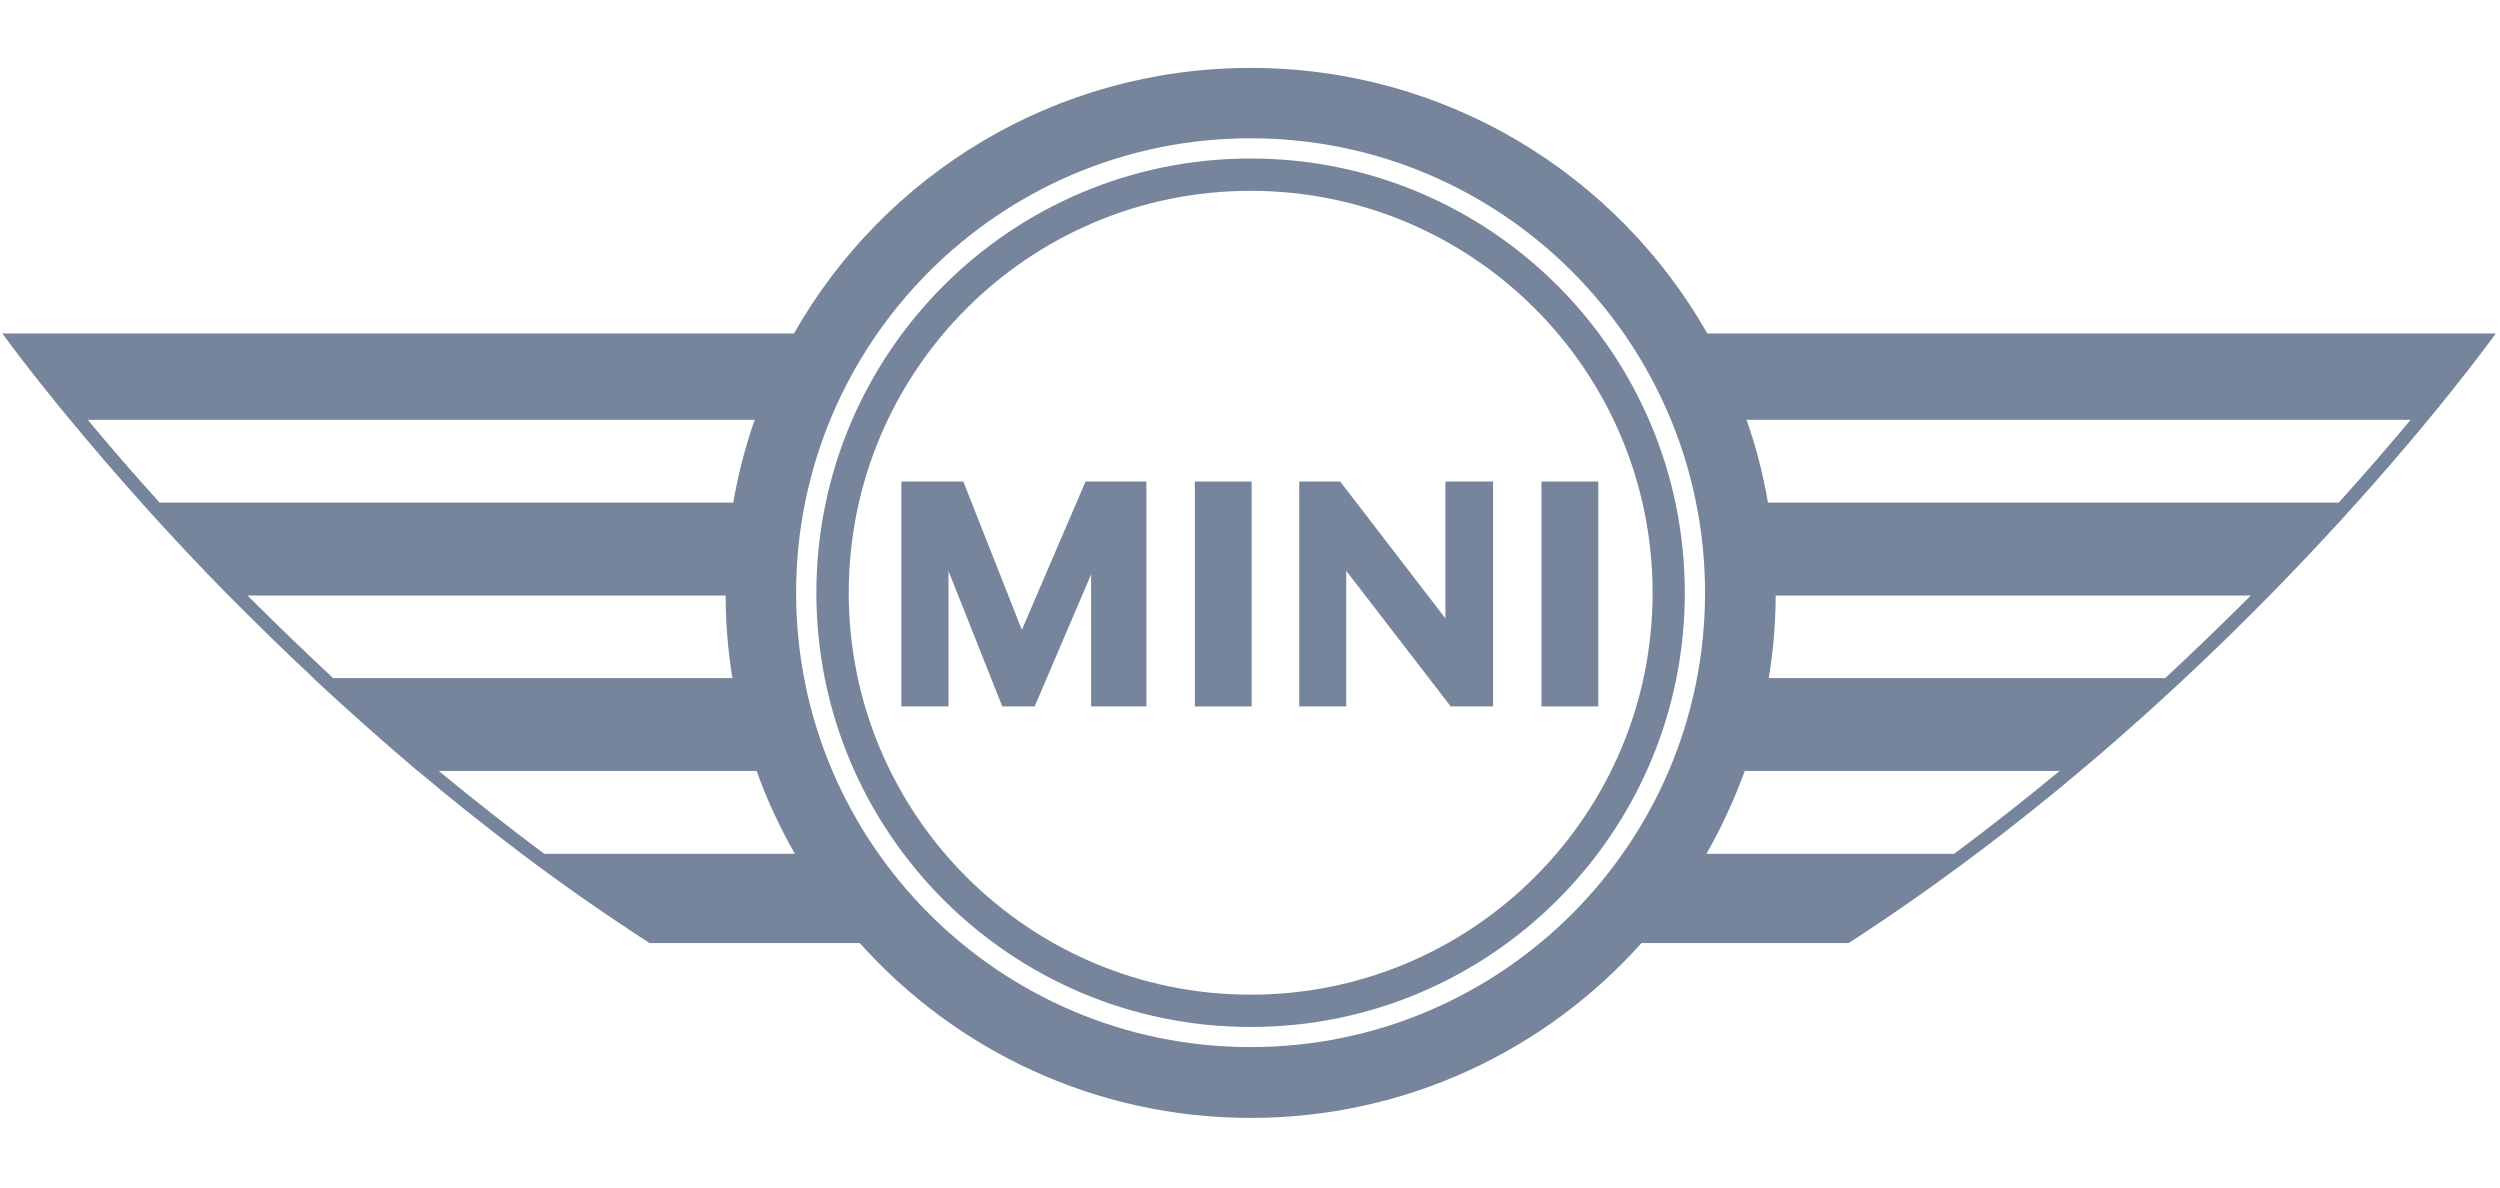
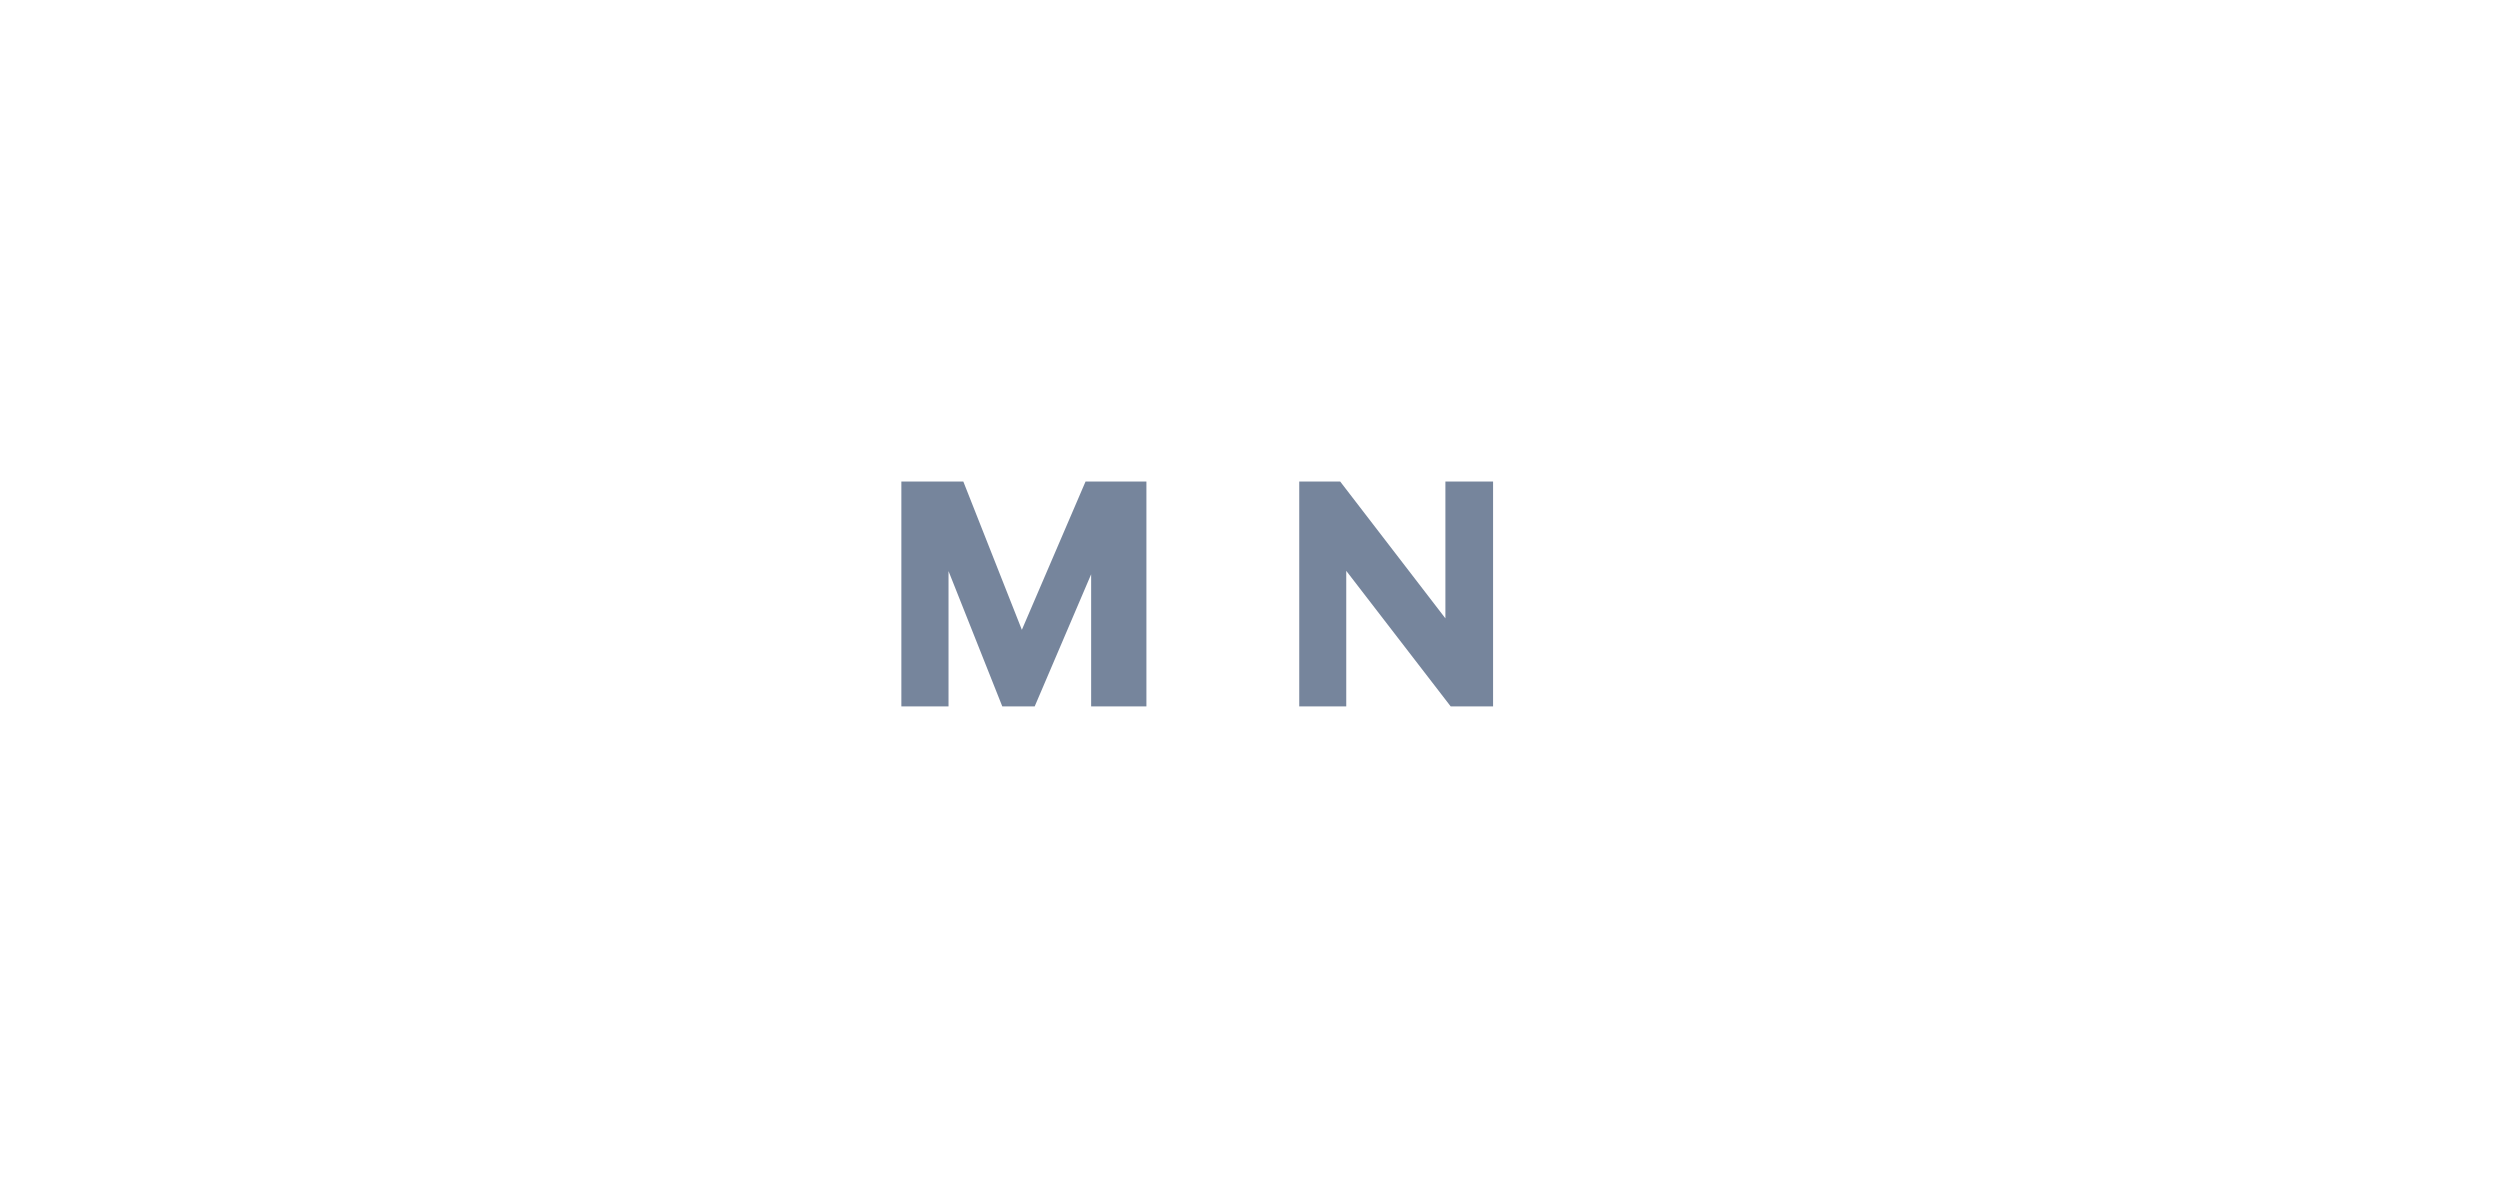
<svg xmlns="http://www.w3.org/2000/svg" version="1.1" id="Laag_1" x="0px" y="0px" width="200px" height="95px" viewBox="0 0 200 95" xml:space="preserve">
  <title>01_atom/brands/vw_logo</title>
  <desc>Created with Sketch.</desc>
  <g>
-     <path fill="#76859C" d="M100.049,82.158c19.181,0,34.735-15.552,34.735-34.729c0-19.193-15.554-34.749-34.735-34.749   c-19.188,0-34.74,15.555-34.74,34.749C65.309,66.606,80.861,82.158,100.049,82.158 M100.049,15.266   c17.772,0,32.159,14.402,32.159,32.163c0,17.746-14.387,32.144-32.159,32.144c-17.76,0-32.15-14.397-32.15-32.144   C67.899,29.668,82.289,15.266,100.049,15.266" />
-     <path fill="#76859C" d="M5.61,33.582c1.581,1.913,3.489,4.158,5.706,6.627h-0.012c2.065,2.301,4.394,4.798,6.975,7.432h0.009   c2.105,2.112,4.361,4.35,6.791,6.606h-0.024c2.614,2.436,5.395,4.917,8.352,7.43h0.024c2.629,2.226,5.415,4.434,8.304,6.627l0,0   c3.246,2.449,6.664,4.834,10.229,7.14h0.012h11.197h5.606c7.683,8.588,18.849,13.99,31.271,13.99   c12.417,0,23.586-5.402,31.271-13.99h16.567h0.008c31.666-20.497,51.763-48.764,51.763-48.764h-0.012h-63.058   c-7.227-12.71-20.885-21.247-36.54-21.247c-15.656,0-29.313,8.536-36.533,21.247h-2.549H0.215h-0.02c0,0,1.88,2.636,5.406,6.902   H5.61z M26.651,54.247c-2.309-2.145-4.598-4.354-6.847-6.606H58.05c0.007,2.24,0.184,4.462,0.544,6.606H26.651z M173.215,54.247   H141.5c0.36-2.145,0.544-4.366,0.556-6.606h38.01C177.812,49.894,175.523,52.103,173.215,54.247 M192.854,33.582   c-1.62,1.933-3.549,4.186-5.758,6.627H141.44c-0.396-2.285-0.969-4.498-1.713-6.627H192.854z M139.583,61.677h25.184   c-2.781,2.297-5.599,4.522-8.437,6.627h-19.812C137.723,66.183,138.743,63.966,139.583,61.677 M100.049,11.063   c20.081,0,36.353,16.279,36.353,36.365c0,20.059-16.272,36.338-36.353,36.338c-20.073,0-36.36-16.279-36.36-36.338   C63.689,27.343,79.976,11.063,100.049,11.063 M63.588,68.304H43.539c-2.825-2.104-5.642-4.33-8.439-6.627h25.427   C61.347,63.966,62.38,66.183,63.588,68.304 M60.379,33.582c-0.752,2.129-1.32,4.342-1.72,6.627H12.77   c-2.206-2.441-4.134-4.678-5.75-6.627H60.379z" />
-     <line fill="none" stroke="#76859C" stroke-width="4.545" stroke-miterlimit="10" x1="97.86" y1="56.514" x2="97.86" y2="38.524" />
    <polygon fill="#76859C" points="82.774,56.514 87.291,45.943 87.291,56.514 91.713,56.514 91.713,38.524 87.392,38.524    87.291,38.524 86.843,38.524 81.749,50.386 77.066,38.524 72.109,38.524 72.109,56.514 75.882,56.514 75.882,45.688 80.184,56.514     " />
    <polygon fill="#76859C" points="107.7,45.667 116.057,56.514 119.446,56.514 119.446,38.524 115.632,38.524 115.632,49.461    115.632,49.469 107.216,38.524 103.939,38.524 103.939,56.514 107.7,56.514  " />
-     <line fill="none" stroke="#76859C" stroke-width="4.545" stroke-miterlimit="10" x1="125.593" y1="56.514" x2="125.593" y2="38.524" />
  </g>
</svg>